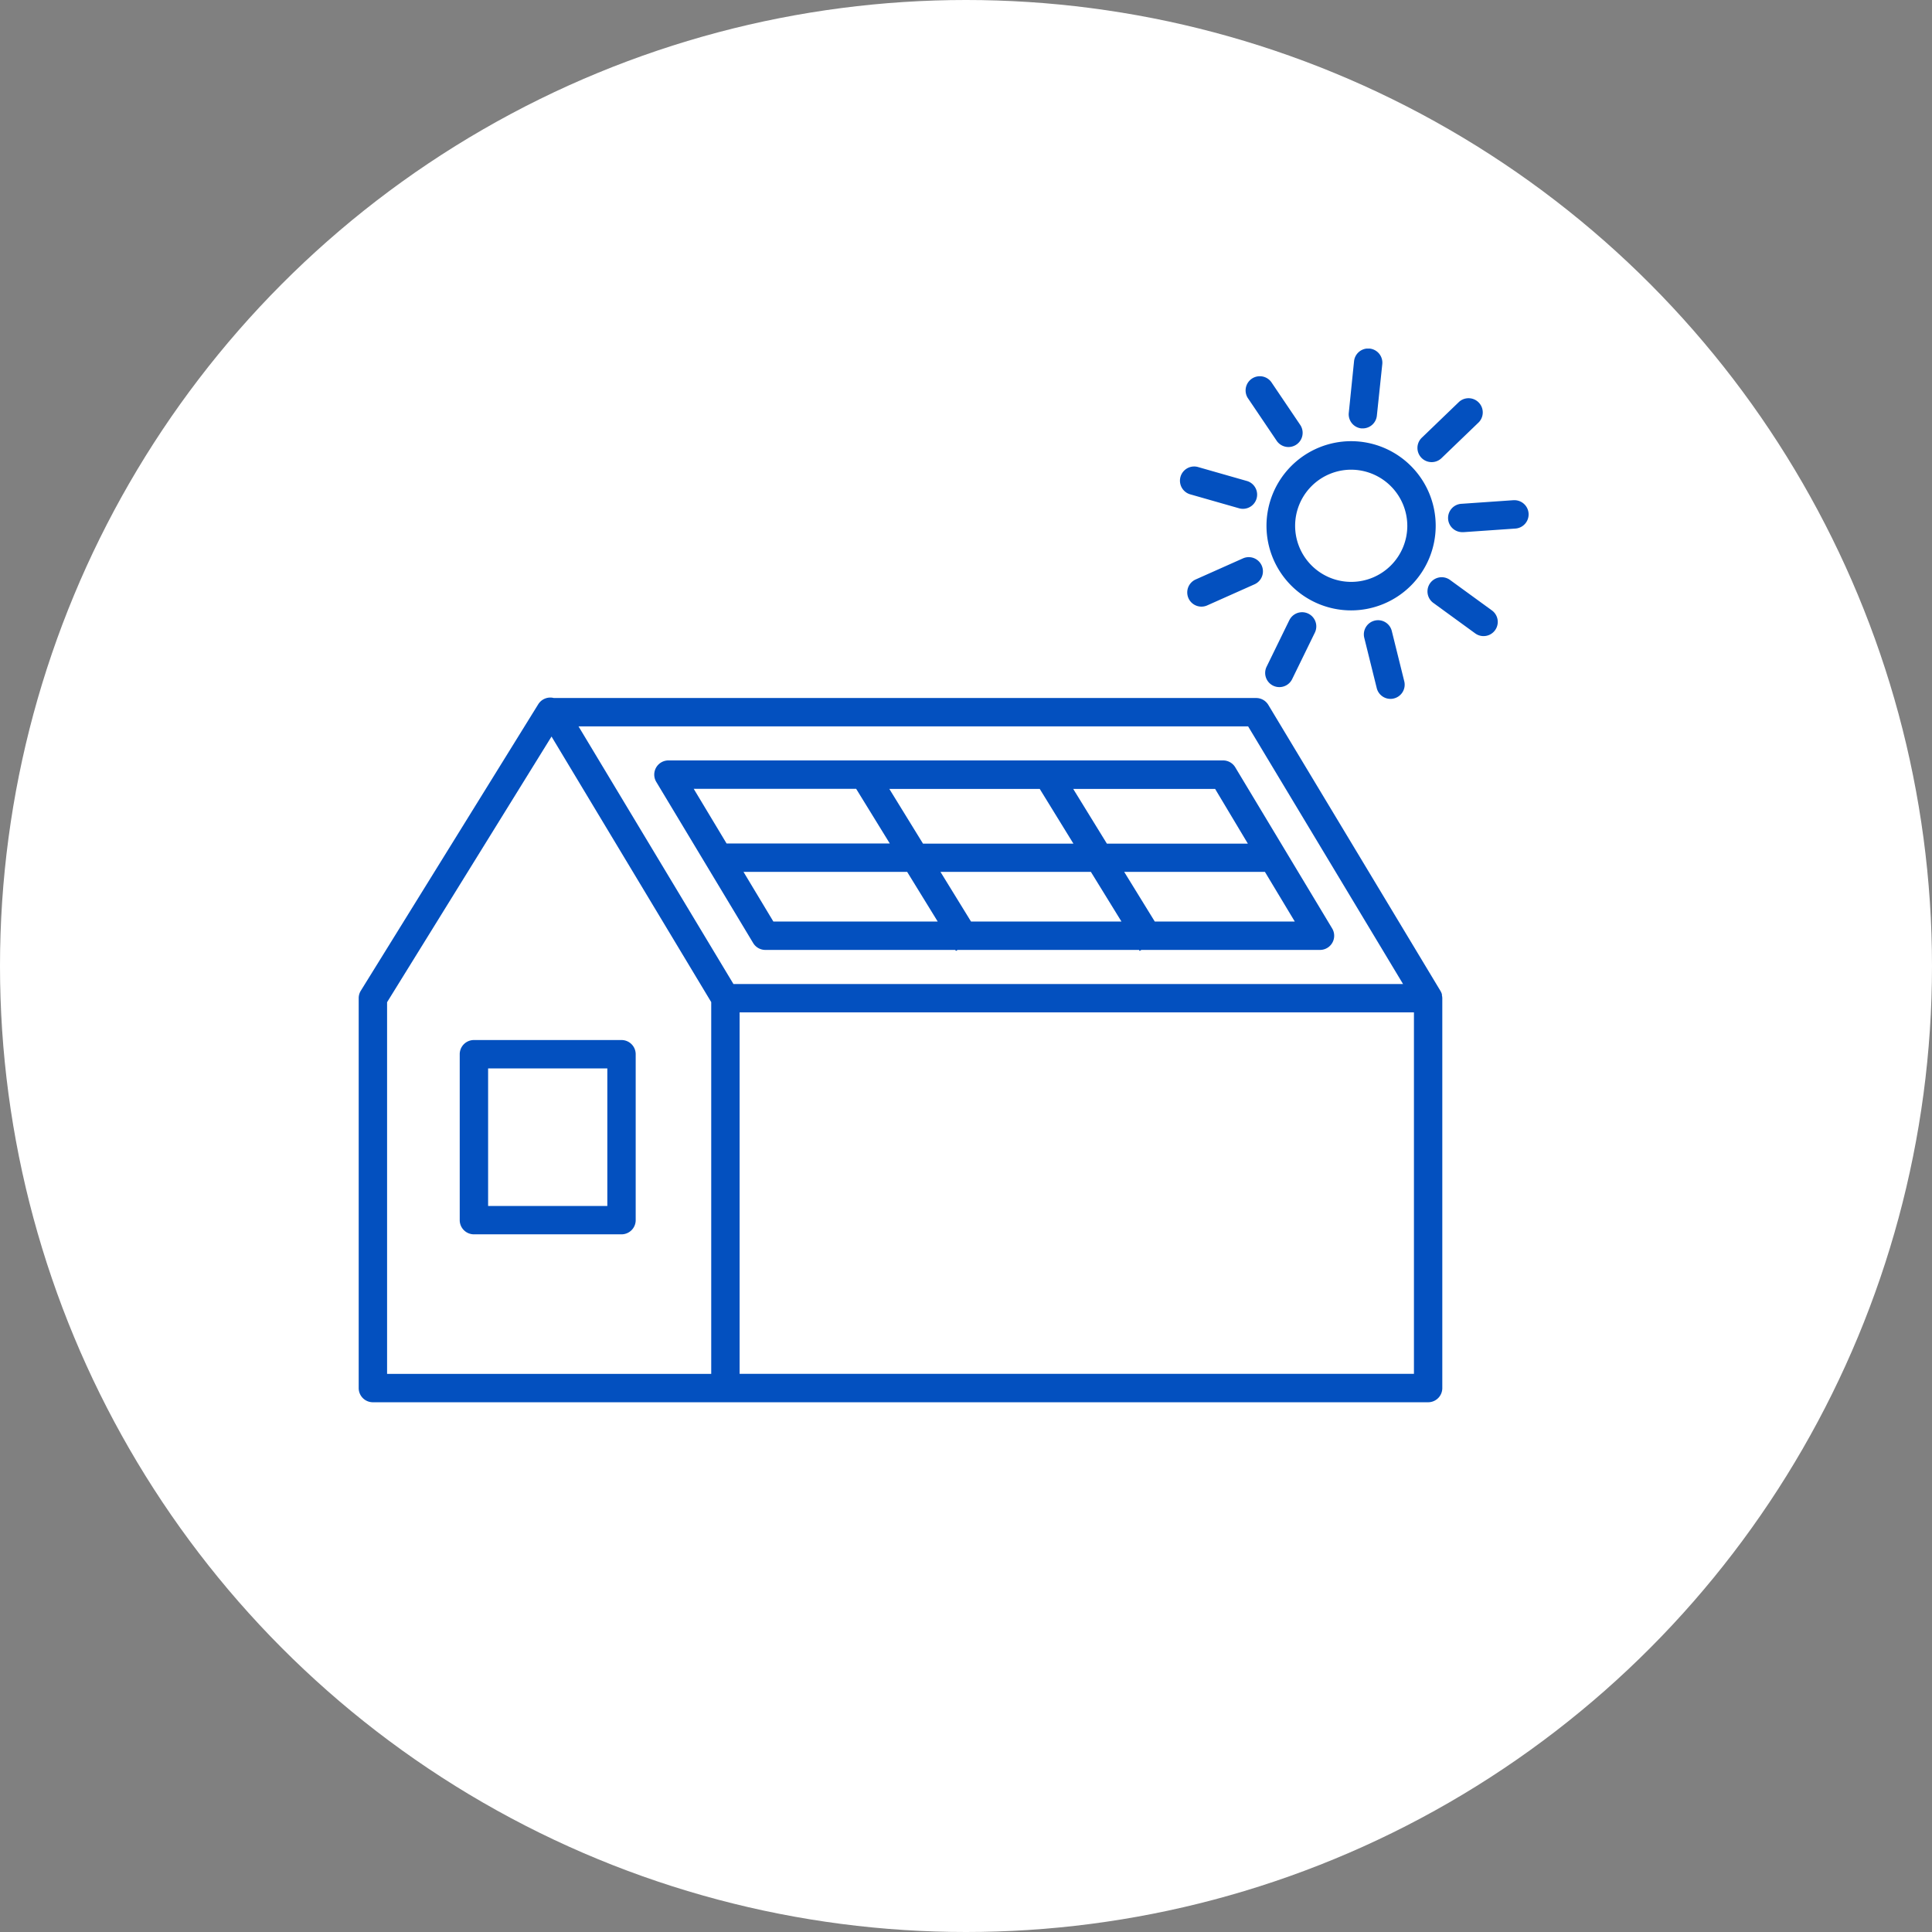
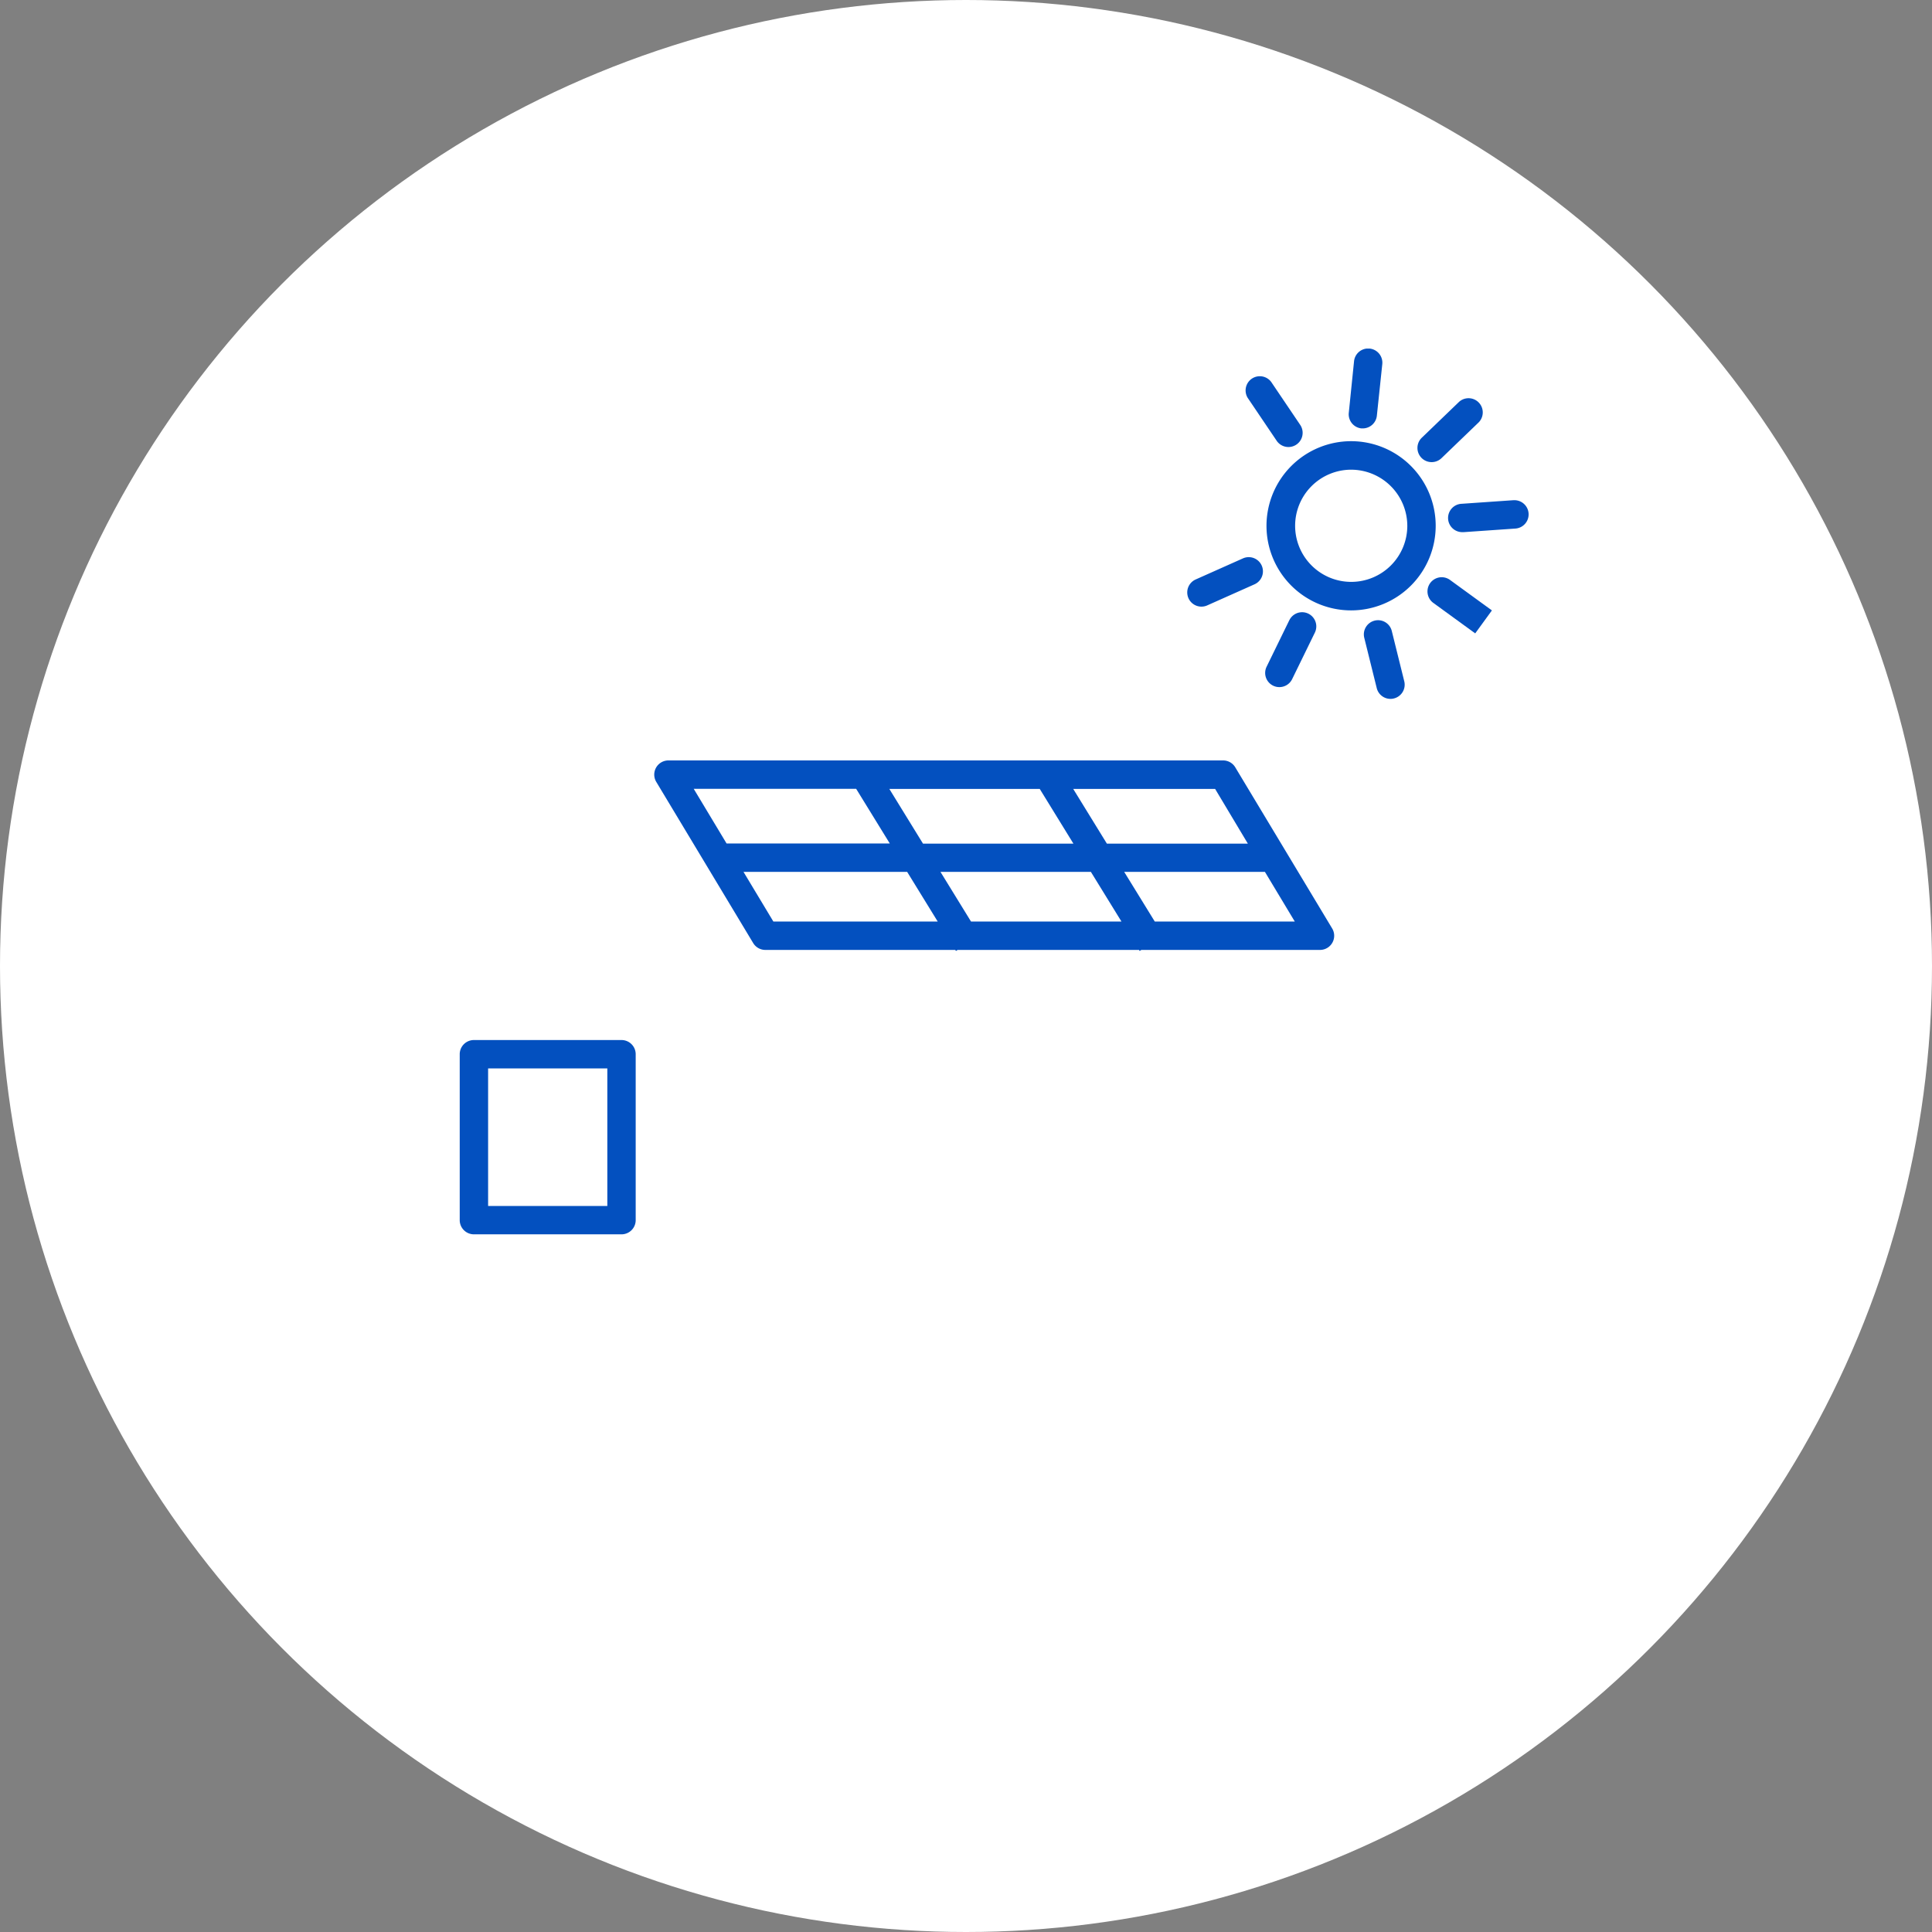
<svg xmlns="http://www.w3.org/2000/svg" width="62" height="62" viewBox="0 0 62 62">
  <rect x="0" y="0" width="62" height="62" fill="#808080" stroke="none" />
  <defs>
    <clipPath id="clip-path">
      <rect id="Rectangle_2766" data-name="Rectangle 2766" width="37.544" height="33.814" fill="#0350bf" />
    </clipPath>
  </defs>
  <g id="icn" transform="translate(15.922 17.102)">
    <circle id="circle" cx="31" cy="31" r="31" transform="translate(-15.922 -17.102)" fill="#fff" />
    <g id="icn-2" data-name="icn" transform="translate(-4.411 -5.916)">
      <g id="Group_224" data-name="Group 224" clip-path="url(#clip-path)">
-         <path id="Path_1667" data-name="Path 1667" d="M34.762,58.726c0-.009,0-.018,0-.027a.458.458,0,0,0-.048-.112L29.191,49.41a.456.456,0,0,0-.39-.221H6.262a.456.456,0,0,0-.5.2L.068,58.582a.455.455,0,0,0-.068.24V71.334a.455.455,0,0,0,.455.455H34.319a.455.455,0,0,0,.455-.455V58.819a.465.465,0,0,0-.013-.093M28.543,50.1l4.971,8.267H12.026L7.055,50.1ZM.911,58.951l5.277-8.526,5.125,8.523v11.93H.911Zm11.313.326h21.64v11.6H12.224Z" transform="translate(0 -37.975)" fill="#0350bf" />
        <path id="Path_1668" data-name="Path 1668" d="M45.232,64.119h6.092l.02.033.054-.033h5.822l.02.033.054-.033h5.733a.455.455,0,0,0,.39-.69l-3.109-5.17a.455.455,0,0,0-.39-.221h-17.8a.455.455,0,0,0-.39.69l3.109,5.17a.455.455,0,0,0,.39.221m.258-.911-.958-1.593h5.252l.98,1.593Zm6.343,0-.98-1.593h4.827l.981,1.593Zm-1.541-2.5-1.08-1.755h4.827l1.08,1.755Zm7.438,2.5-.981-1.593h4.516l.958,1.593Zm2.987-2.5H56.188l-1.08-1.755h4.554ZM48.142,58.949l1.08,1.755H43.984l-1.055-1.755Z" transform="translate(-32.178 -44.821)" fill="#0350bf" />
        <path id="Path_1669" data-name="Path 1669" d="M127.92,15.764a2.715,2.715,0,1,0,2.715-2.715,2.718,2.718,0,0,0-2.715,2.715m4.519,0a1.8,1.8,0,1,1-1.8-1.8,1.806,1.806,0,0,1,1.8,1.8" transform="translate(-98.788 -10.077)" fill="#0350bf" />
-         <path id="Path_1670" data-name="Path 1670" d="M152.673,33.3l-1.344-.978a.455.455,0,0,0-.536.737l1.344.978a.455.455,0,1,0,.536-.737" transform="translate(-116.307 -24.897)" fill="#0350bf" />
+         <path id="Path_1670" data-name="Path 1670" d="M152.673,33.3l-1.344-.978a.455.455,0,0,0-.536.737l1.344.978" transform="translate(-116.307 -24.897)" fill="#0350bf" />
        <path id="Path_1671" data-name="Path 1671" d="M142,38.288a.455.455,0,0,0-.332.552l.4,1.613a.455.455,0,0,0,.441.346.45.45,0,0,0,.11-.014.455.455,0,0,0,.332-.552l-.4-1.613a.454.454,0,0,0-.552-.332" transform="translate(-109.398 -29.557)" fill="#0350bf" />
        <path id="Path_1672" data-name="Path 1672" d="M128.5,37.405l-.729,1.493a.455.455,0,0,0,.209.609.45.45,0,0,0,.2.046.456.456,0,0,0,.41-.255l.729-1.493a.455.455,0,1,0-.818-.4" transform="translate(-98.635 -28.689)" fill="#0350bf" />
        <path id="Path_1673" data-name="Path 1673" d="M118.54,29.427l-1.518.677a.455.455,0,1,0,.371.832l1.518-.677a.455.455,0,0,0-.371-.832" transform="translate(-90.163 -22.694)" fill="#0350bf" />
-         <path id="Path_1674" data-name="Path 1674" d="M115.983,17.5l1.6.457a.456.456,0,0,0,.251-.876l-1.6-.457a.456.456,0,0,0-.251.876" transform="translate(-89.315 -12.827)" fill="#0350bf" />
        <path id="Path_1675" data-name="Path 1675" d="M125.932,5.913a.455.455,0,1,0,.755-.51l-.93-1.377a.456.456,0,0,0-.755.51Z" transform="translate(-96.473 -2.954)" fill="#0350bf" />
        <path id="Path_1676" data-name="Path 1676" d="M139.9,2.562l.048,0a.456.456,0,0,0,.453-.408L140.575.5a.455.455,0,1,0-.906-.094L139.5,2.062a.455.455,0,0,0,.406.5" transform="translate(-107.727 0)" fill="#0350bf" />
        <path id="Path_1677" data-name="Path 1677" d="M149.648,9a.454.454,0,0,0,.317-.128l1.2-1.155a.456.456,0,0,0-.633-.655l-1.2,1.155a.455.455,0,0,0,.317.783" transform="translate(-115.216 -5.356)" fill="#0350bf" />
        <path id="Path_1678" data-name="Path 1678" d="M155.658,21.365,154,21.48a.455.455,0,0,0,.031.91h.032l1.658-.115a.455.455,0,1,0-.063-.909" transform="translate(-118.601 -16.499)" fill="#0350bf" />
        <path id="Path_1679" data-name="Path 1679" d="M19.428,97.437H14.69a.455.455,0,0,0-.455.455v5.325a.456.456,0,0,0,.455.455h4.737a.455.455,0,0,0,.455-.455V97.892a.455.455,0,0,0-.455-.455m-.455,5.325H15.146V98.348h3.826Z" transform="translate(-10.993 -75.247)" fill="#0350bf" />
      </g>
    </g>
  </g>
</svg>